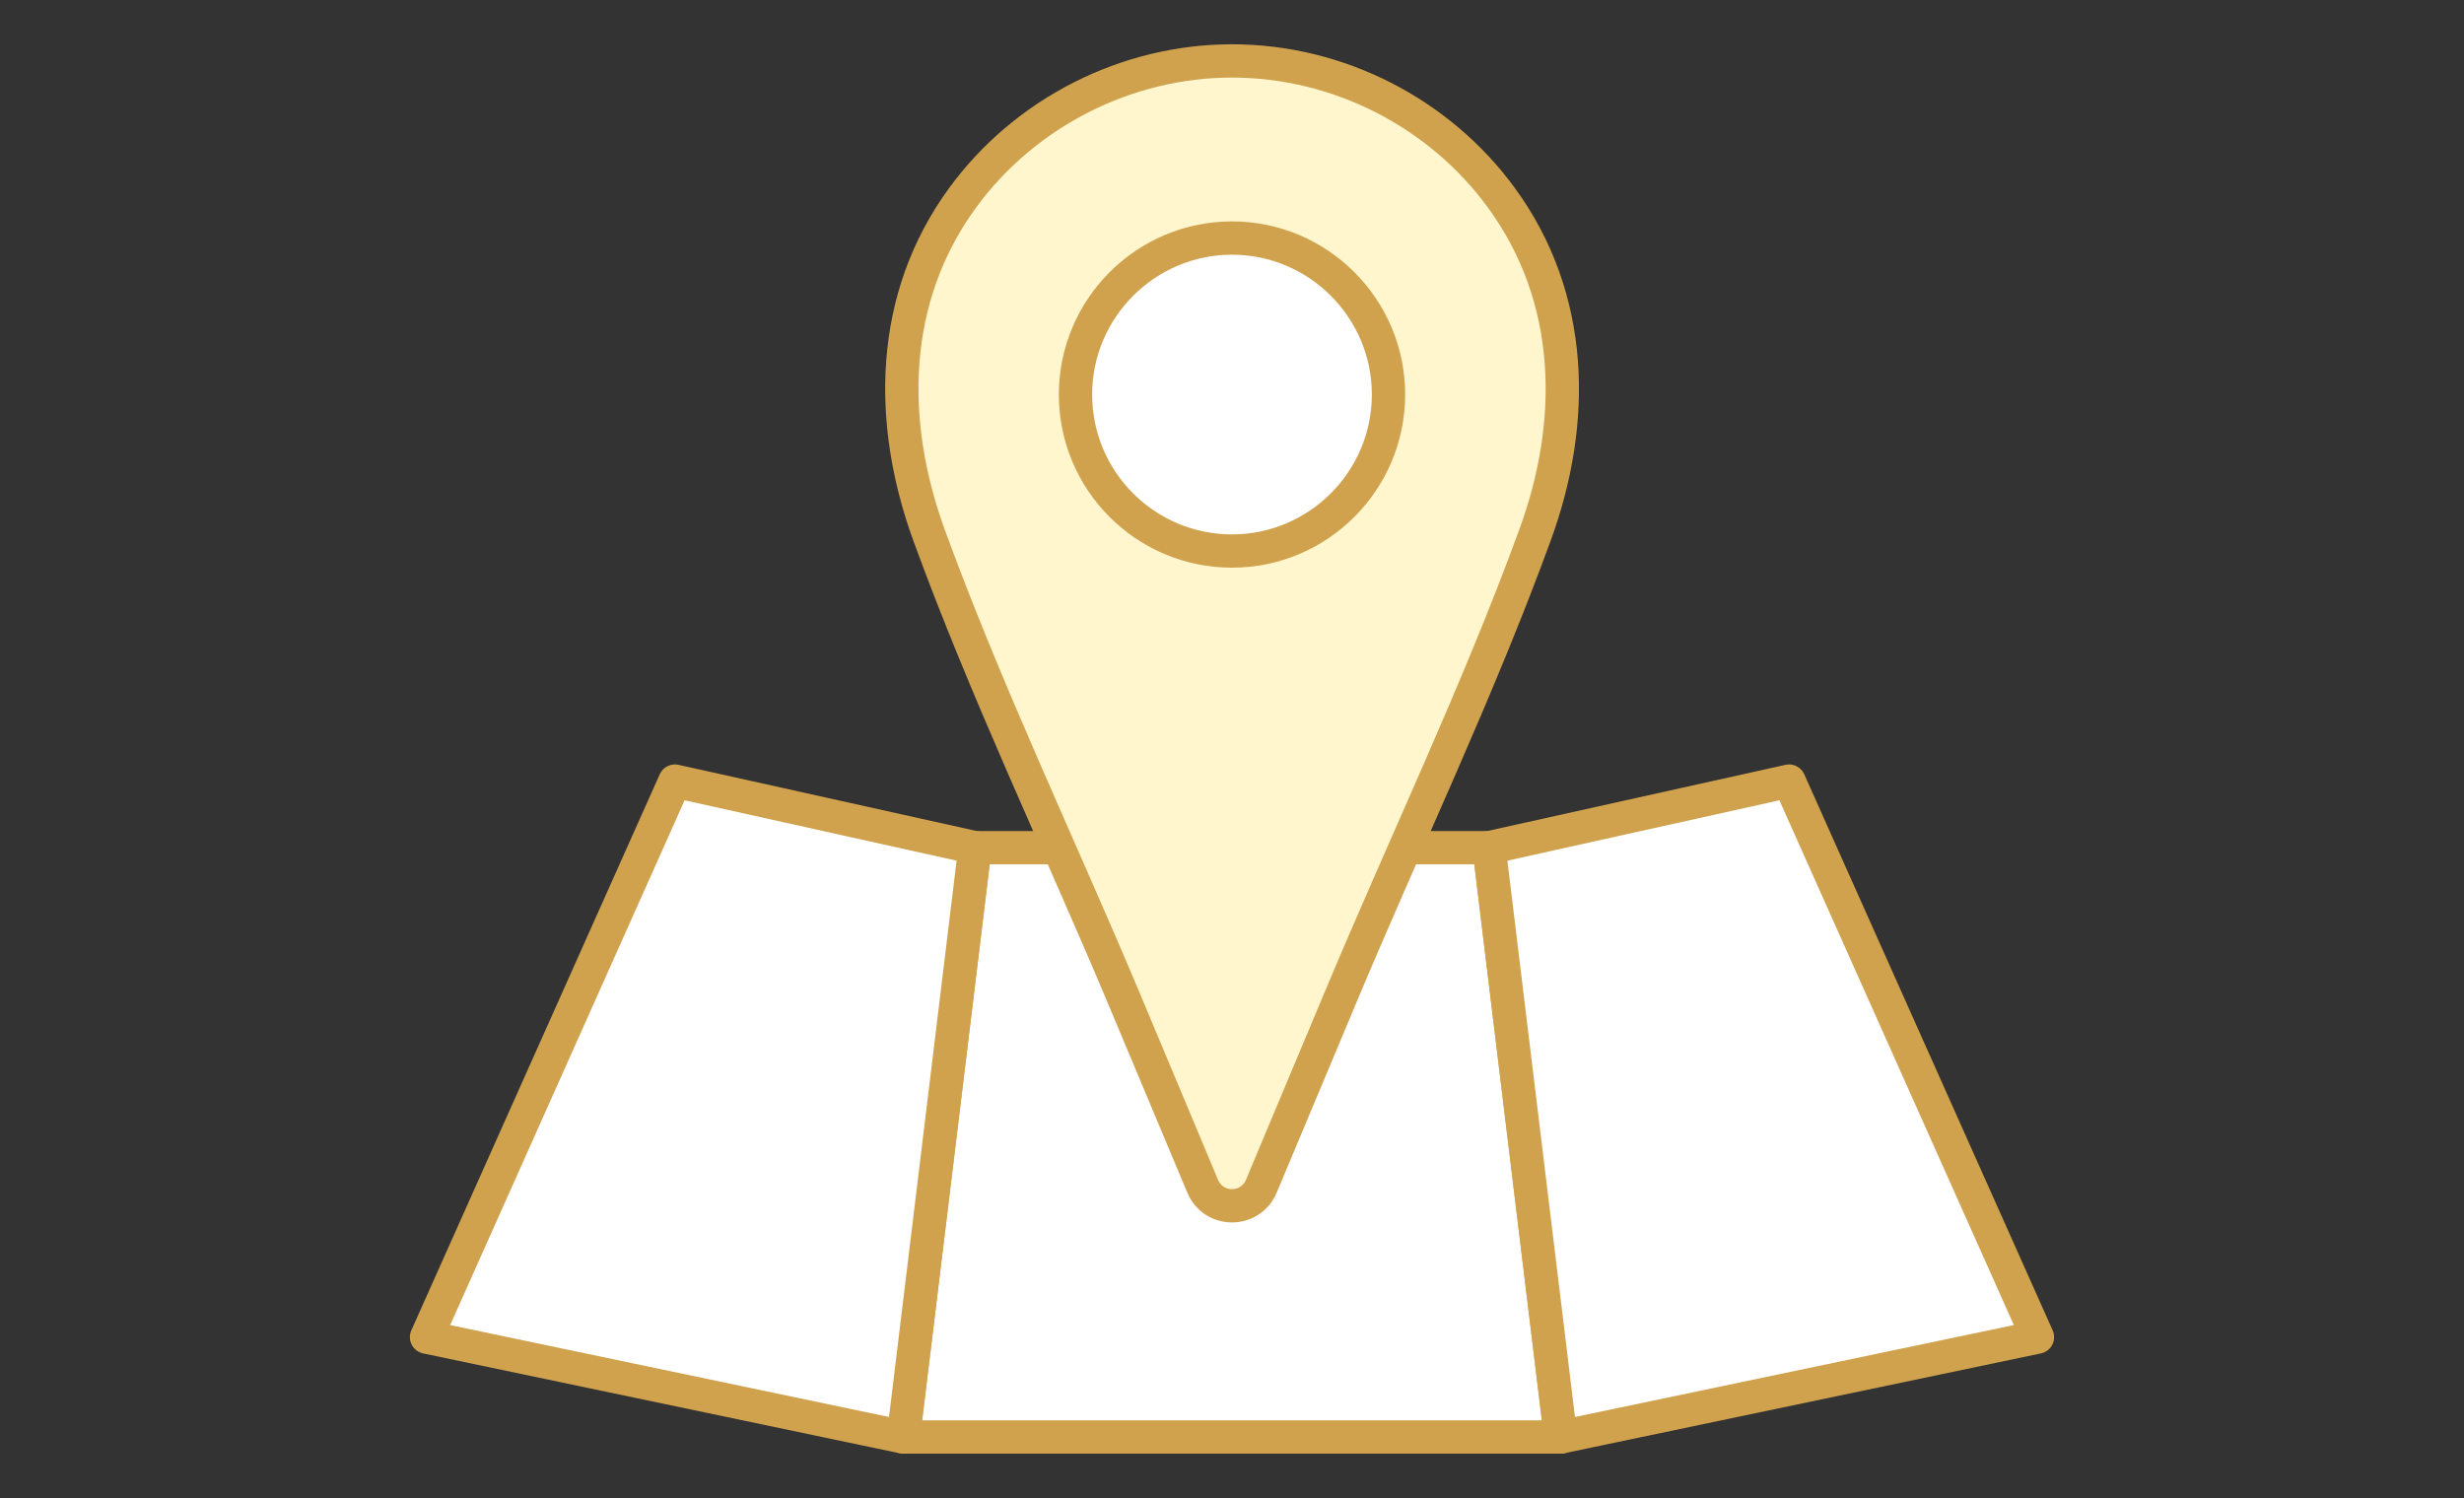
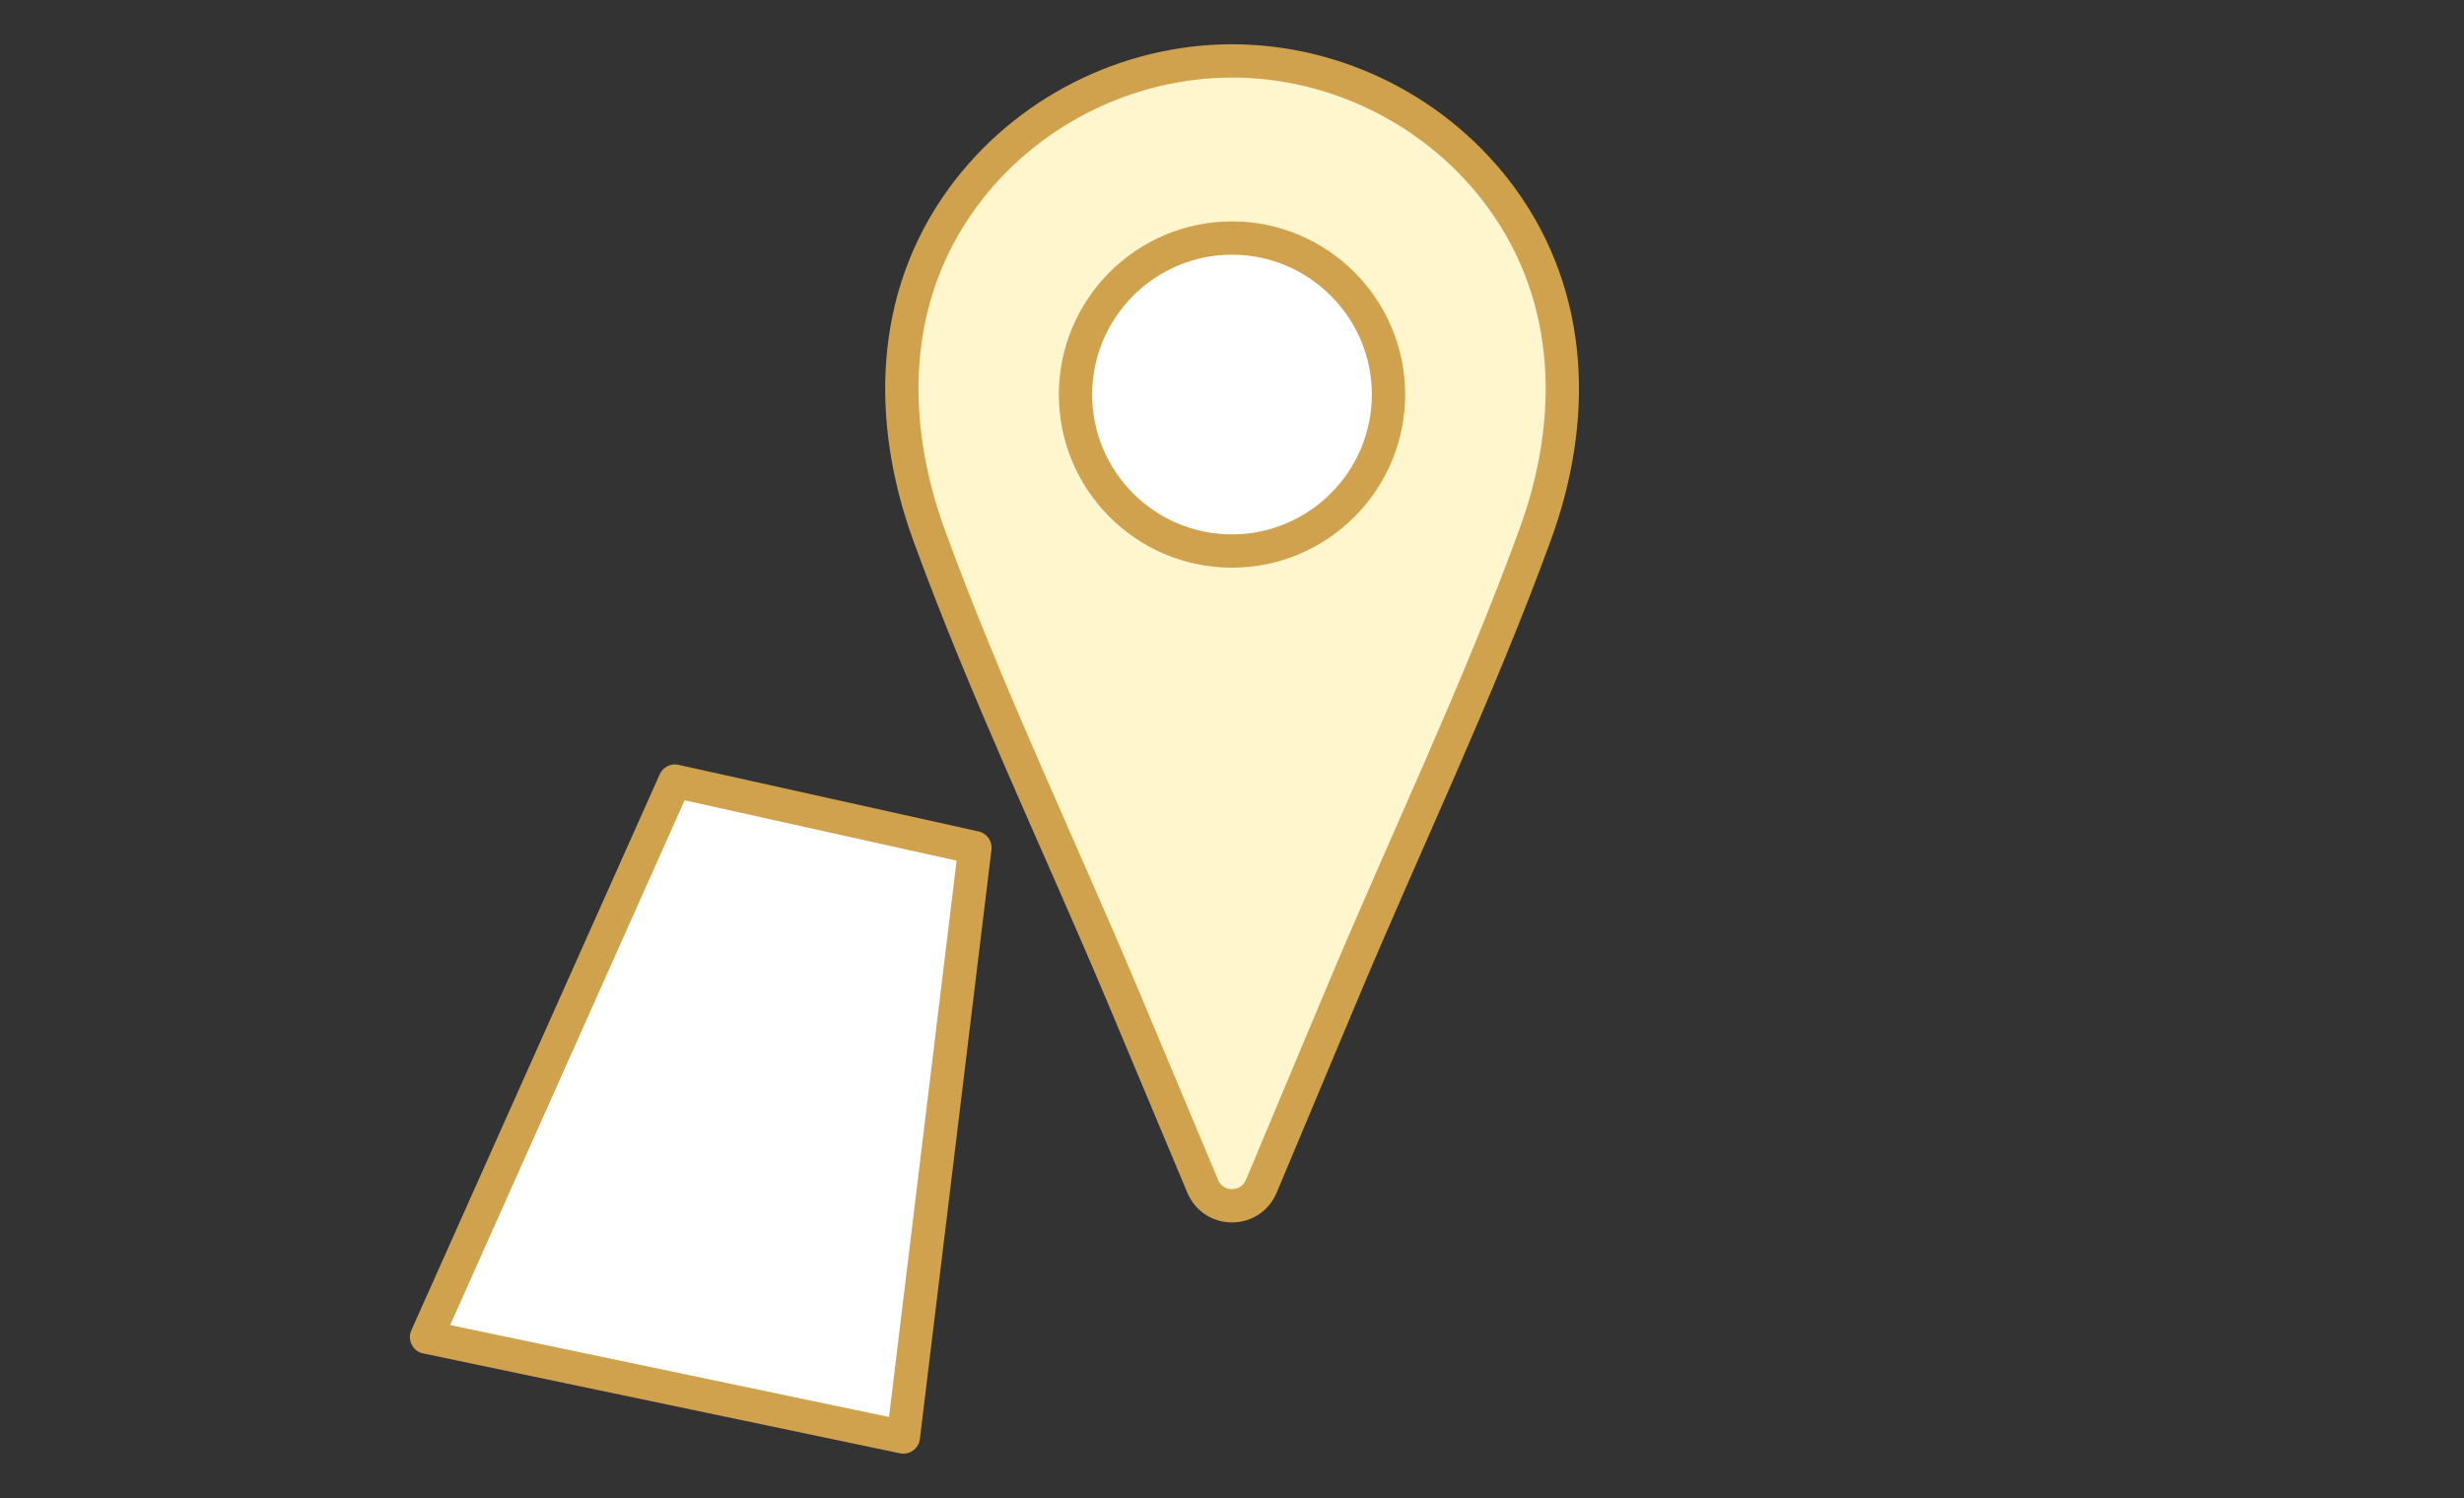
<svg xmlns="http://www.w3.org/2000/svg" id="_レイヤー_2" data-name="レイヤー 2" viewBox="0 0 74 45">
  <rect x="0" y="0" width="74" height="45" fill="#333333" stroke="none" />
  <defs>
    <style>
      .cls-1, .cls-2 {
        fill: #fff;
      }

      .cls-3 {
        fill: none;
      }

      .cls-2 {
        stroke-linecap: round;
        stroke-linejoin: round;
      }

      .cls-2, .cls-4 {
        stroke: #d0a24d;
      }

      .cls-4 {
        fill: #fff6cd;
        stroke-miterlimit: 10;
      }
    </style>
  </defs>
  <g id="_レイヤー_1-2" data-name="レイヤー 1">
    <g>
      <rect class="cls-3" width="74" height="45" />
      <g>
-         <polygon class="cls-2" points="44.72 25.46 29.28 25.46 27.13 43.16 46.87 43.16 44.72 25.46" />
        <polygon class="cls-2" points="29.28 25.46 20.27 23.46 12.81 40.16 27.13 43.16 29.28 25.46" />
-         <polygon class="cls-2" points="44.72 25.46 53.73 23.46 61.19 40.16 46.87 43.16 44.72 25.46" />
        <circle class="cls-1" cx="37" cy="11.85" r="4.7" transform="translate(18.28 45.89) rotate(-78.96)" />
        <path class="cls-4" d="M45.09,5.94c-1.87-2.56-4.91-4.11-8.09-4.11-3.17,0-6.22,1.55-8.09,4.11-2.2,3.01-2.25,6.72-1.01,10.13,1.71,4.69,3.89,9.25,5.83,13.86.8,1.9,1.59,3.8,2.39,5.7.33.78,1.43.78,1.76,0,.8-1.9,1.59-3.8,2.39-5.7,1.93-4.61,4.12-9.17,5.83-13.86,1.25-3.41,1.19-7.12-1.01-10.13ZM37,16.55c-2.6,0-4.7-2.11-4.7-4.7s2.11-4.7,4.7-4.7,4.7,2.11,4.7,4.7-2.11,4.7-4.7,4.7Z" />
      </g>
    </g>
  </g>
</svg>